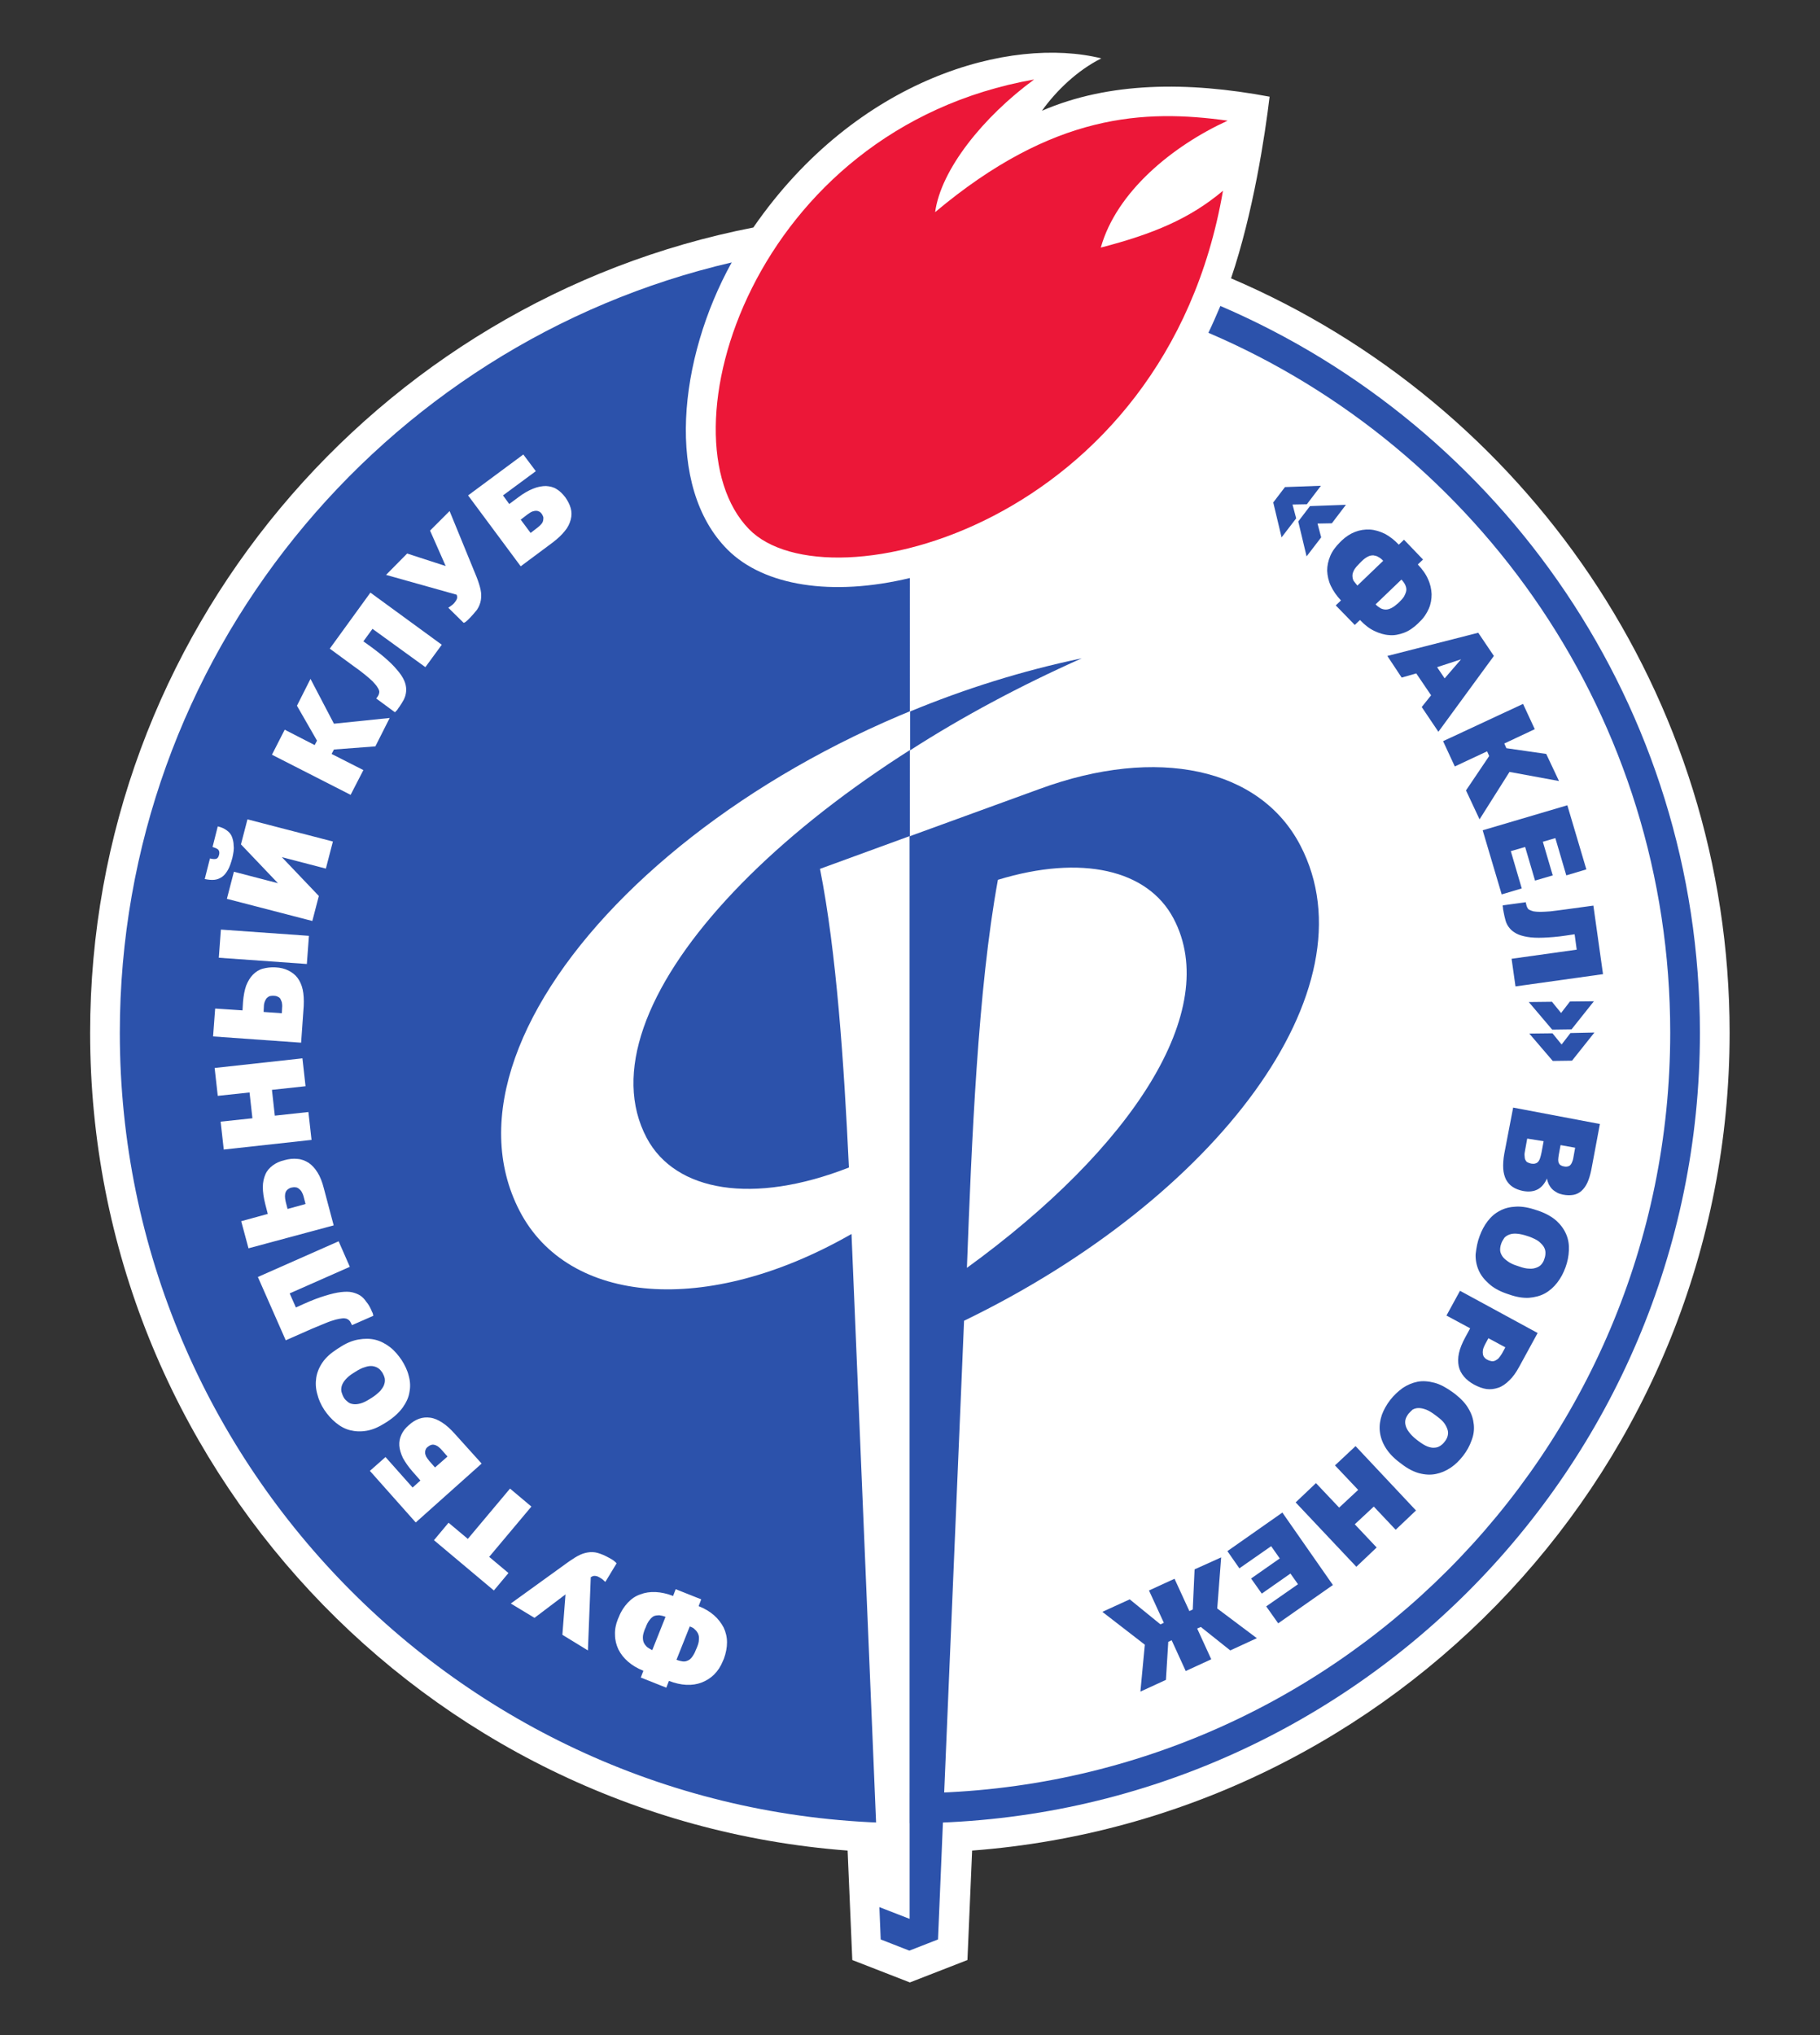
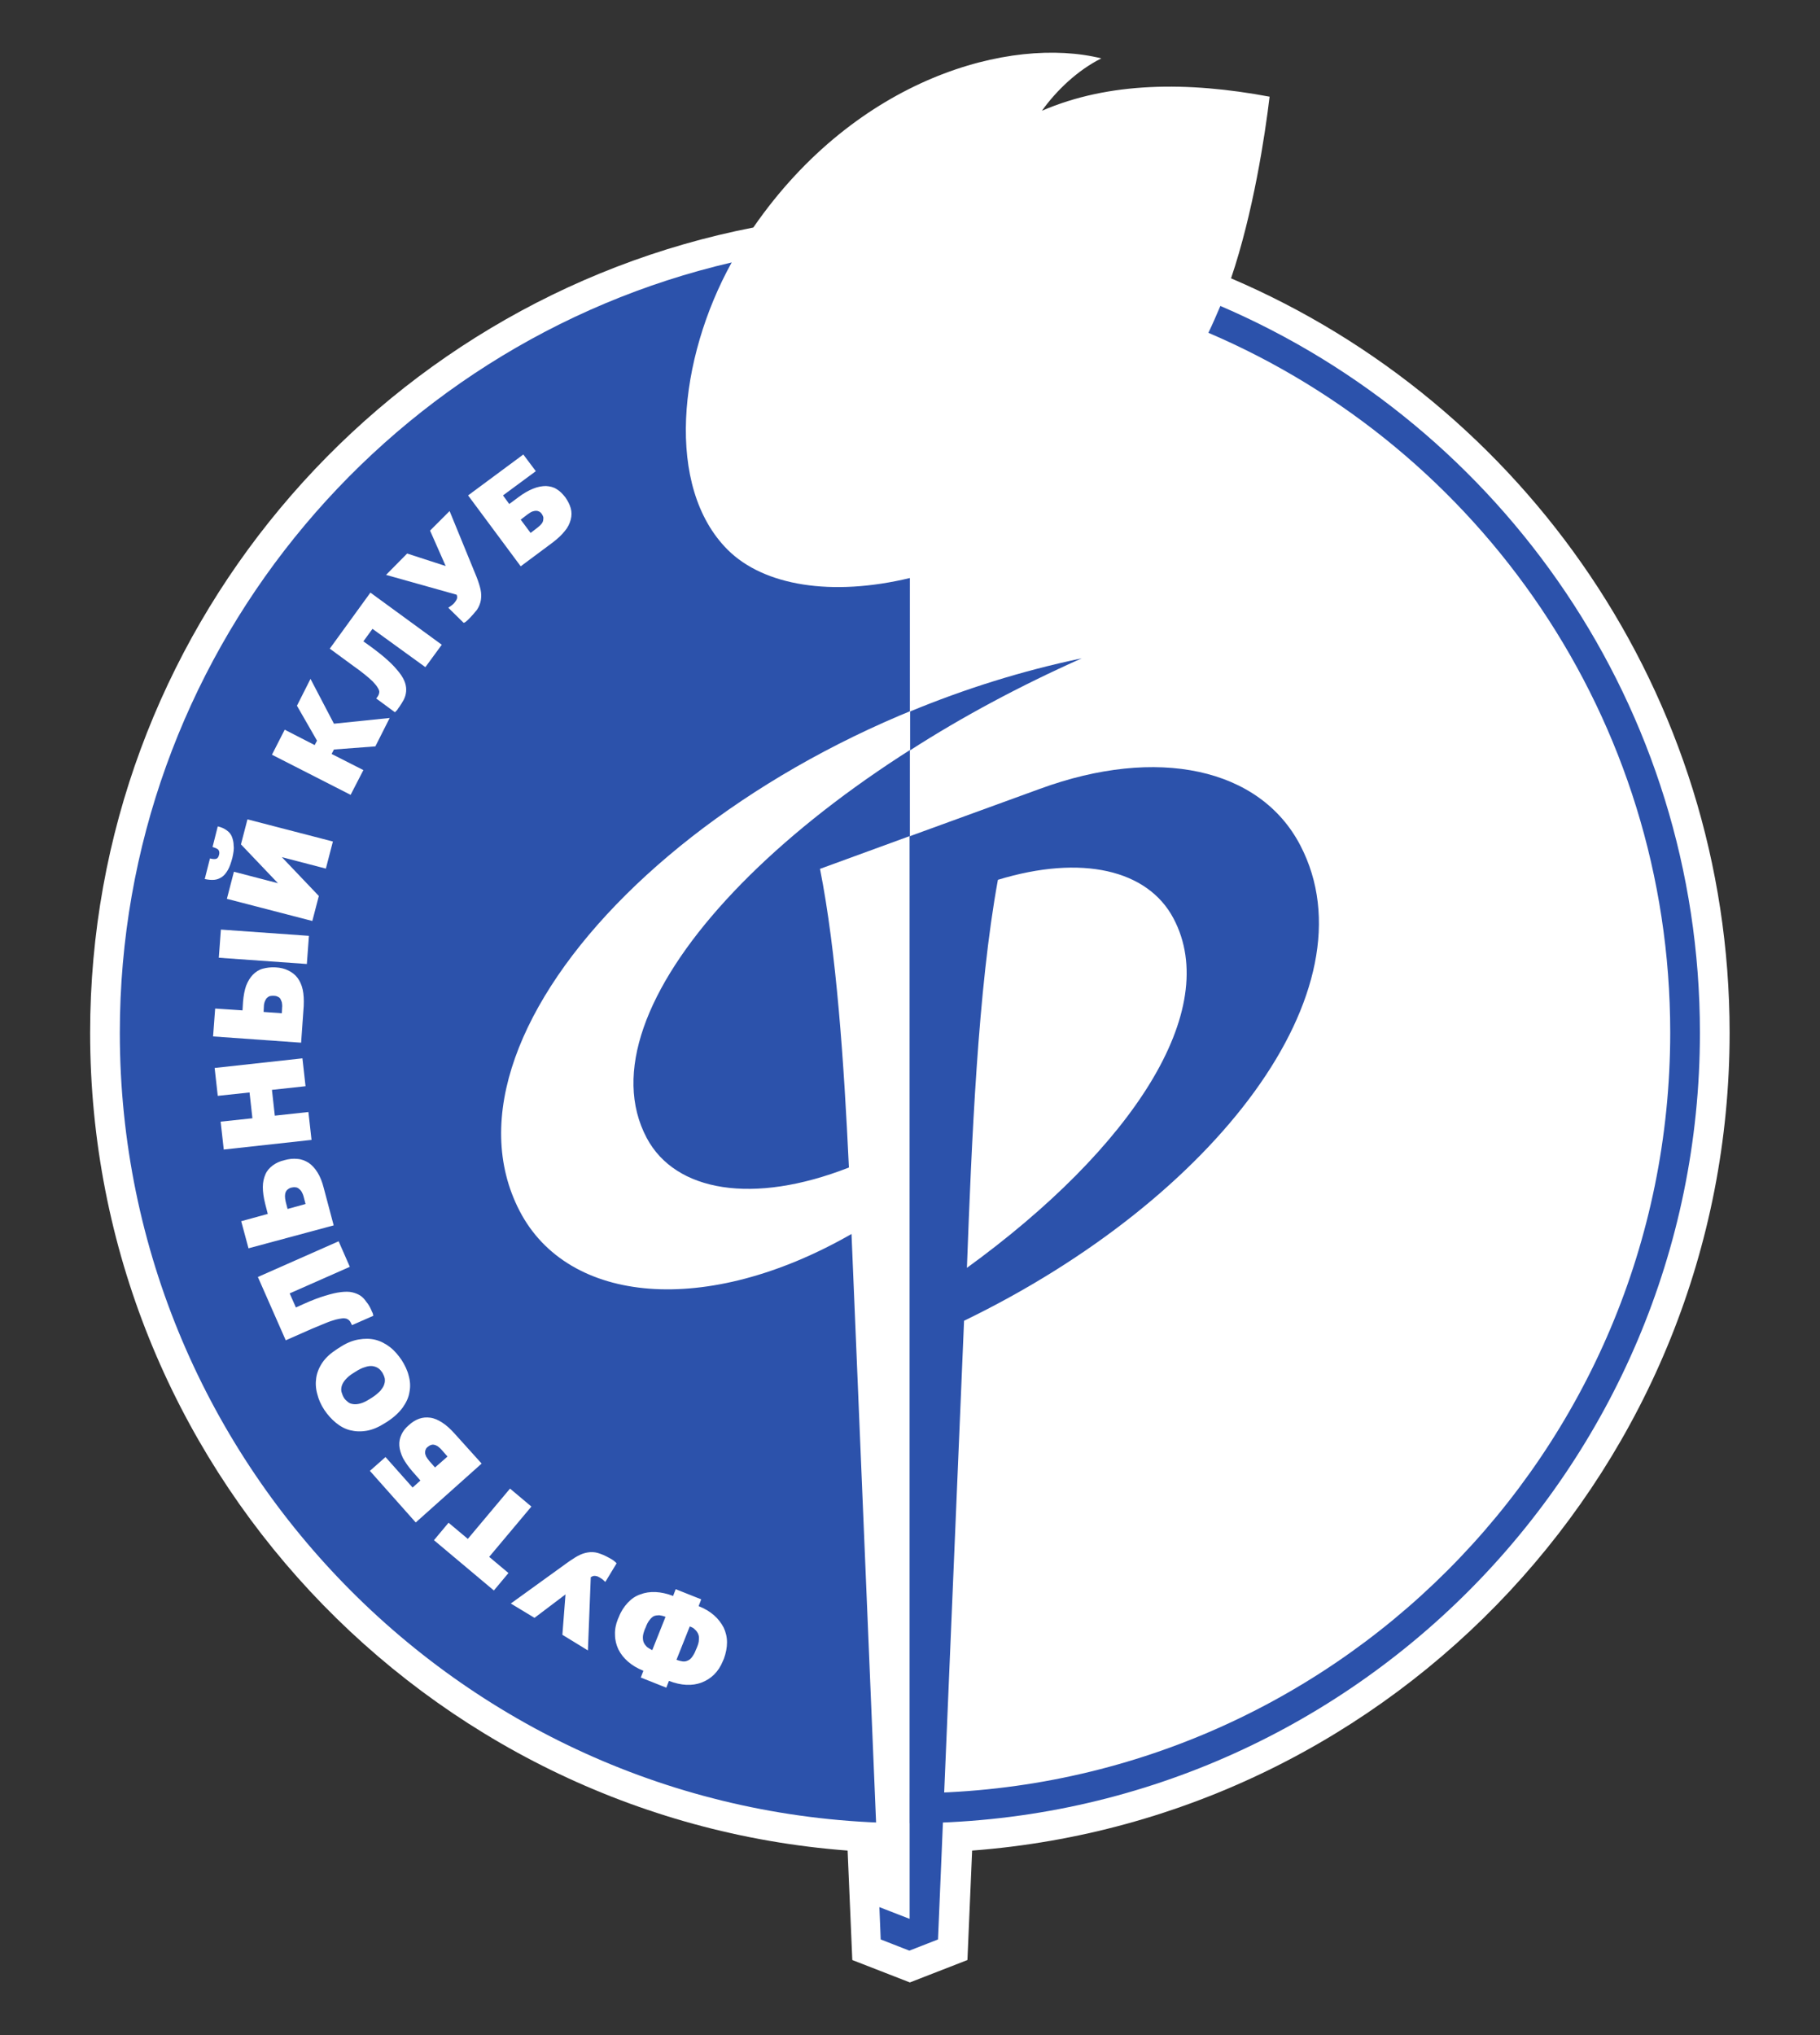
<svg xmlns="http://www.w3.org/2000/svg" version="1.1" id="Слой_1" x="0px" y="0px" viewBox="0 0 698.7 780.9" style="enable-background:new 0 0 698.7 780.9;" xml:space="preserve">
  <rect x="0" y="0" width="698.7" height="780.9" fill="#333333" stroke="none" />
  <style type="text/css">
	.st0{fill-rule:evenodd;clip-rule:evenodd;fill:#FFFFFF;}
	.st1{fill-rule:evenodd;clip-rule:evenodd;fill:#2C52AB;}
	.st2{fill-rule:evenodd;clip-rule:evenodd;fill:#EC1738;}
	.st3{fill:#2C52AB;}
	.st4{fill:#FFFFFF;}
</style>
  <path class="st0" d="M472.6,106.8c8.5-25.1,13-54.6,14.8-69.7c-31.5-5.9-61.7-5.7-87.4,5.4c5.5-7.7,13.6-15.5,22.8-20.1  c-34.7-8.6-93.8,7.3-133.6,64.9C144.4,115.5,34.6,243.3,34.6,396.3c0,165.5,128.4,301.5,290.8,313.8l1.8,42l22.1,8.6l22.1-8.6  l1.8-42C535.6,697.8,664,561.8,664,396.3C664,266.5,585,154.8,472.6,106.8" />
  <path class="st1" d="M468.5,117.4c-1.5,3.5-3,7-4.6,10.3c104.2,44.5,177.3,148,177.3,268.5c0,161.2-130.7,291.9-291.9,291.9V221.8  c-30,7.2-56,3-69.9-10.8c-24.2-24.1-19-73.3,1.5-110.3C146.5,131.9,46,252.6,46,396.3c0,167.2,136.1,303.3,303.3,303.3  c167.2,0,303.3-136.1,303.3-303.3C652.6,271.3,576.7,163.8,468.5,117.4" />
-   <path class="st2" d="M469.5,73.2c-22.1,128.5-152,160.8-182,129.8C252.9,167.4,288.7,49.6,397,30.5c-19.6,14.4-35.8,34.6-38,50.9  c45.4-38.1,80.4-39.5,112.3-35.1C450.1,56,428.6,73.6,422.6,95C442.7,89.8,456.8,83.9,469.5,73.2" />
  <path class="st0" d="M349.3,320.8l-34.5,12.6c6.3,31.7,9.2,74.3,11.1,114.6c-36.8,14.4-66.6,9.3-77.6-11.3  c-26.3-49.4,51.8-132.9,166.9-184.1c-142.1,29.8-252.4,141.4-215.7,212.1c18.6,35.8,71.7,40.7,127.4,8.8l11.3,270.6l11.1,4.3  L349.3,320.8" />
  <path class="st3" d="M499.2,324.4c-15.5-29.8-55-38.2-100-21.7l-50,18.2v415.4l-11.6-4.5l0.5,12.4l11,4.3l11-4.3l10-237.4  C466.6,460.1,528,379.7,499.2,324.4 M371.2,486.5c1.8-48.1,4.2-107,11.9-148.9c32.1-9.8,57.5-3.9,67.4,14.8  C469.2,387.7,434.6,440.5,371.2,486.5z" />
  <path class="st4" d="M269.2,613.7l-1,2.6c2.3,0.9,4.3,2.1,5.9,3.5c1.6,1.4,2.8,3,3.7,4.7c0.8,1.7,1.3,3.6,1.3,5.7  c0,2-0.4,4.1-1.2,6.3l-0.4,0.9c-0.8,2-1.9,3.7-3.3,5.1c-1.4,1.4-3,2.4-4.8,3.1c-1.8,0.7-3.8,1-5.9,0.9c-2.1-0.1-4.3-0.6-6.7-1.5  l-1,2.6l-9.8-3.9l1-2.6c-2.3-0.9-4.3-2.1-5.9-3.5c-1.6-1.4-2.8-2.9-3.7-4.7c-0.8-1.7-1.3-3.6-1.3-5.6c-0.1-2,0.3-4,1.1-6l0.4-0.9  c0.8-2.1,2-3.9,3.4-5.4c1.4-1.5,3-2.6,4.8-3.2c1.8-0.7,3.8-1,5.9-0.9c2.1,0.1,4.4,0.6,6.7,1.5l1-2.6L269.2,613.7 M255.5,620.4  c-0.8-0.3-1.6-0.5-2.4-0.6c-0.7,0-1.4,0.1-2,0.3c-0.6,0.3-1.2,0.8-1.7,1.5c-0.6,0.7-1.1,1.7-1.5,2.8l-0.4,0.9  c-0.4,1.1-0.7,2.1-0.7,2.9c0,0.9,0.1,1.6,0.4,2.2c0.3,0.6,0.7,1.1,1.2,1.6c0.6,0.4,1.2,0.8,2,1.2L255.5,620.4z M264.8,624.1  l-5.1,12.8c0.8,0.3,1.6,0.5,2.3,0.6c0.7,0.1,1.4,0,2-0.3c0.6-0.2,1.2-0.7,1.7-1.4c0.5-0.7,1-1.5,1.4-2.6l0.4-0.9  c0.5-1.2,0.8-2.2,0.8-3.1c0.1-0.9,0-1.6-0.3-2.3c-0.3-0.6-0.7-1.2-1.2-1.6C266.4,624.8,265.7,624.4,264.8,624.1z M235.1,598.5  c0.3,0.2,0.6,0.4,0.9,0.7c0.3,0.2,0.6,0.5,0.7,0.7l-4.3,7.1c-0.3-0.2-0.6-0.5-0.9-0.8c-0.3-0.3-0.7-0.5-1-0.7  c-0.4-0.3-0.8-0.4-1.1-0.6c-0.4-0.1-0.7-0.2-1-0.2c-0.3,0-0.6,0-0.8,0.1c-0.2,0.1-0.5,0.2-0.8,0.4l-1.1,28.1l-9.8-6l1.2-15.5  l-11.9,9l-9.1-5.5l22.3-16.1c1.6-1.1,3-2,4.3-2.6c1.3-0.6,2.6-0.9,3.8-1c1.3-0.1,2.6,0.1,3.9,0.6  C231.9,596.7,233.4,597.5,235.1,598.5z M204,578.1l-16.2,19.3l7.4,6.2l-5.6,6.7l-23-19.3l5.6-6.7l7.4,6.2l16.2-19.3L204,578.1z   M184.9,561.6l-25.3,22.6L142,564.4l6-5.3l10.4,11.7l3-2.7l-2.9-3.3c-1.7-1.9-2.9-3.7-3.8-5.3c-0.8-1.7-1.3-3.3-1.4-4.8  c-0.1-1.5,0.2-2.9,0.8-4.2c0.6-1.3,1.5-2.5,2.8-3.6c1.3-1.2,2.6-2,4-2.5c1.4-0.5,2.8-0.6,4.3-0.4c1.5,0.2,3.1,0.9,4.6,1.9  c1.6,1,3.2,2.5,4.9,4.4L184.9,561.6z M171.8,558.9l-2.2-2.5c-0.5-0.6-1-1-1.5-1.4c-0.5-0.3-0.9-0.5-1.4-0.6  c-0.4-0.1-0.9-0.1-1.3,0.1c-0.4,0.1-0.8,0.4-1.2,0.7c-0.4,0.3-0.7,0.7-0.8,1.1c-0.2,0.4-0.2,0.8-0.2,1.2c0,0.4,0.2,0.9,0.4,1.4  c0.3,0.5,0.7,1.1,1.2,1.7l2.2,2.5L171.8,558.9z M154.2,521.9c1.2,1.9,2.2,3.9,2.7,6c0.6,2.1,0.7,4.2,0.3,6.2c-0.3,2.1-1.2,4-2.6,6  c-1.4,1.9-3.3,3.7-5.9,5.4l-0.8,0.5c-2.5,1.6-4.8,2.6-7.1,3c-2.3,0.4-4.4,0.3-6.4-0.2c-2-0.5-3.8-1.5-5.5-2.9  c-1.7-1.4-3.1-3-4.4-4.9c-1.3-2-2.2-4-2.7-6.1c-0.6-2.1-0.7-4.2-0.4-6.2c0.3-2,1.1-4,2.4-5.9c1.3-1.9,3.2-3.6,5.7-5.2l0.8-0.5  c2.5-1.7,5-2.7,7.3-3.1c2.3-0.4,4.5-0.4,6.5,0.1c2,0.5,3.9,1.5,5.6,2.8C151.5,518.3,152.9,520,154.2,521.9z M146.8,526.7  c-0.5-0.7-1-1.3-1.6-1.7c-0.6-0.4-1.4-0.7-2.2-0.8c-0.8-0.1-1.8,0-2.9,0.4c-1.1,0.3-2.3,0.9-3.7,1.8l-0.8,0.5  c-1.3,0.8-2.3,1.7-3,2.5c-0.7,0.8-1.2,1.7-1.4,2.4c-0.2,0.8-0.3,1.5-0.1,2.3c0.2,0.7,0.5,1.5,0.9,2.2c0.4,0.7,1,1.2,1.6,1.7  c0.6,0.5,1.3,0.7,2.1,0.8c0.8,0.1,1.8,0,2.8-0.3c1.1-0.3,2.2-0.9,3.5-1.7l0.8-0.5c1.4-0.9,2.4-1.8,3.2-2.6c0.7-0.9,1.3-1.7,1.5-2.5  c0.3-0.8,0.3-1.6,0.2-2.3C147.5,528.1,147.2,527.4,146.8,526.7z M142.5,502.6c0.1,0.1,0.1,0.3,0.2,0.5c0.1,0.2,0.2,0.4,0.3,0.6  c0.1,0.2,0.2,0.5,0.2,0.7c0.1,0.2,0.1,0.4,0.1,0.5l-8.2,3.6c0-0.1,0-0.2-0.1-0.3c-0.1-0.1-0.1-0.2-0.2-0.4c-0.2-0.4-0.4-0.8-0.7-1.1  c-0.3-0.3-0.6-0.5-1.1-0.7c-0.4-0.1-1-0.2-1.7-0.1c-0.7,0.1-1.5,0.2-2.6,0.5c-1,0.3-2.3,0.7-3.7,1.3c-1.4,0.6-3.1,1.3-5.1,2.1  l-10.2,4.5l-10.7-24.3l31-13.7l4.3,9.8l-23.1,10.2l2.4,5.4l3.1-1.4c3.1-1.4,5.8-2.4,8.1-3.1c2.3-0.7,4.3-1.2,6.1-1.4  c1.7-0.2,3.2-0.2,4.4,0.1c1.2,0.3,2.2,0.7,3.1,1.3c0.9,0.6,1.6,1.4,2.2,2.3C141.4,500.4,142,501.5,142.5,502.6z M128.1,470.2  L95.4,479l-2.8-10.4l10.2-2.8l-1-3.9c-0.6-2.4-0.9-4.5-0.9-6.4c0-1.9,0.4-3.5,1-4.9c0.6-1.4,1.6-2.5,2.8-3.4c1.2-0.9,2.7-1.6,4.4-2  c1.8-0.5,3.5-0.7,5.1-0.5c1.6,0.1,3,0.7,4.3,1.5c1.3,0.9,2.4,2.1,3.4,3.7c1,1.6,1.8,3.6,2.4,6L128.1,470.2z M117.3,462l-0.7-2.7  c-0.2-0.8-0.5-1.5-0.8-2c-0.3-0.5-0.7-0.9-1.1-1.2c-0.4-0.3-0.8-0.5-1.3-0.5c-0.5-0.1-1,0-1.5,0.1c-0.5,0.1-0.9,0.3-1.3,0.6  c-0.4,0.3-0.7,0.6-0.9,1.1c-0.2,0.4-0.3,1-0.3,1.6c0,0.6,0.1,1.3,0.3,2.2l0.7,2.7L117.3,462z M119.6,437.4l-33.7,3.7l-1.2-10.7  l12.2-1.3l-1.1-9.9l-12.2,1.3l-1.2-10.7l33.7-3.7l1.2,10.7l-12.9,1.4l1.1,9.9l12.9-1.4L119.6,437.4z M115.6,400.1l-33.8-2.4  l0.8-10.7l10.5,0.7l0.2-3.3c0.2-2.4,0.6-4.5,1.2-6.2c0.7-1.7,1.5-3.1,2.6-4.2c1.1-1.1,2.3-1.9,3.8-2.3c1.5-0.4,3.1-0.6,4.9-0.5  c1.9,0.1,3.5,0.5,4.9,1.2c1.4,0.7,2.6,1.6,3.5,2.8c0.9,1.2,1.6,2.7,2,4.5c0.4,1.8,0.5,3.9,0.4,6.3L115.6,400.1z M117.8,369.9  L84,367.5l0.8-10.8l33.8,2.4L117.8,369.9z M108.2,388.8l0.1-2.1c0.1-0.8,0-1.5-0.1-2.1c-0.2-0.6-0.4-1-0.6-1.4  c-0.3-0.4-0.6-0.6-1.1-0.8c-0.4-0.2-0.9-0.3-1.4-0.3c-0.5,0-1,0-1.4,0.1c-0.5,0.1-0.8,0.4-1.2,0.7c-0.3,0.3-0.6,0.8-0.8,1.3  c-0.2,0.5-0.4,1.2-0.4,2l-0.1,2.1L108.2,388.8z M89.2,329.2c-0.5,1.8-1,3.4-1.7,4.6c-0.7,1.2-1.4,2.1-2.3,2.7  c-0.9,0.6-1.8,1-2.9,1.1c-1.1,0.1-2.3,0-3.7-0.3l2-7.9c1.2,0.3,2,0.3,2.5,0.1c0.5-0.2,0.8-0.7,1-1.5c0.2-0.7,0.1-1.4-0.2-1.8  c-0.3-0.5-1.1-0.8-2.3-1.2l2-7.9c1.3,0.3,2.5,0.8,3.4,1.5c0.9,0.6,1.6,1.4,2,2.4c0.4,1,0.7,2.2,0.7,3.5  C89.9,325.8,89.6,327.4,89.2,329.2z M119.9,353.4l-32.8-8.5l2.7-10.4l16.9,4.4L92.5,324l2.5-9.6l32.8,8.5l-2.7,10.4l-16.9-4.4  l14.2,14.9L119.9,353.4z M134.6,305l-30.2-15.4l4.9-9.6l11.5,5.9l0.9-1.7l-7.7-13.4l5.2-10.3l9,17.2l21.4-2.2l-5.5,10.9l-15.9,1.2  l-0.9,1.7l12.2,6.2L134.6,305z M153.2,271.4c-0.1,0.1-0.2,0.2-0.3,0.4c-0.1,0.2-0.3,0.4-0.4,0.6c-0.2,0.2-0.3,0.4-0.5,0.5  c-0.1,0.2-0.3,0.3-0.4,0.4l-7.2-5.3c0.1,0,0.1-0.1,0.2-0.2c0.1-0.1,0.2-0.2,0.3-0.4c0.3-0.4,0.5-0.8,0.6-1.2c0.1-0.4,0.2-0.8,0-1.3  c-0.1-0.4-0.4-0.9-0.8-1.5c-0.4-0.6-1-1.2-1.7-2c-0.8-0.8-1.8-1.6-3-2.6c-1.2-1-2.7-2.1-4.4-3.3l-9-6.6l15.6-21.5l27.4,20l-6.3,8.6  L143,241.3l-3.5,4.8l2.8,2c2.7,2,5,3.8,6.7,5.4c1.8,1.6,3.2,3.2,4.3,4.6c1.1,1.4,1.8,2.7,2.2,3.9c0.4,1.2,0.5,2.3,0.4,3.4  c-0.1,1.1-0.4,2.1-0.9,3.1C154.5,269.4,153.9,270.4,153.2,271.4z M179.8,237.7c-0.3,0.3-0.5,0.5-0.9,0.8c-0.3,0.3-0.6,0.4-0.9,0.5  l-5.9-5.8c0.3-0.2,0.6-0.4,1-0.7c0.3-0.2,0.7-0.5,1-0.8c0.3-0.3,0.6-0.7,0.8-1c0.2-0.3,0.4-0.6,0.5-0.9c0.1-0.3,0.1-0.5,0.1-0.8  c0-0.3-0.1-0.5-0.2-0.8l-27.1-7.6l8.1-8.2l14.8,4.8l-6-13.6l7.5-7.5l10.4,25.4c0.7,1.8,1.2,3.4,1.5,4.8c0.3,1.4,0.3,2.7,0.1,4  c-0.2,1.2-0.7,2.5-1.5,3.7C182.3,235,181.2,236.3,179.8,237.7z M199.9,217.3l-20.2-27.2l21.2-15.7l4.8,6.4l-12.6,9.3l2.4,3.3  l3.5-2.6c2-1.5,3.9-2.6,5.7-3.3c1.7-0.7,3.4-1,4.9-1c1.5,0.1,2.9,0.4,4.1,1.2c1.2,0.7,2.3,1.8,3.3,3.1c1,1.4,1.7,2.8,2.1,4.2  c0.4,1.4,0.4,2.9,0,4.4c-0.4,1.5-1.1,3-2.3,4.4c-1.2,1.5-2.8,3-4.8,4.5L199.9,217.3z M203.7,204.5l2.6-2c0.6-0.5,1.1-0.9,1.5-1.4  c0.4-0.4,0.6-0.9,0.7-1.3c0.1-0.4,0.1-0.9,0.1-1.3c-0.1-0.4-0.3-0.8-0.6-1.3c-0.3-0.4-0.6-0.7-1-0.9c-0.4-0.2-0.8-0.3-1.2-0.3  c-0.4,0-0.9,0.1-1.5,0.3c-0.5,0.2-1.1,0.6-1.8,1.1l-2.6,2L203.7,204.5z" />
-   <path class="st3" d="M492,206.2l-3.2-13.4l4.5-5.9l13.8-0.5l-5.4,7.1l-5.5,0.1l1.4,5.3L492,206.2 M501.6,213.5l-3.2-13.4l4.5-5.9  l13.8-0.5l-5.4,7.1l-5.5,0.1l1.4,5.3L501.6,213.5z M512.8,232.3l2-1.9c-1.7-1.8-3-3.7-3.9-5.6c-0.9-1.9-1.3-3.9-1.4-5.8  c0-1.9,0.4-3.8,1.2-5.7c0.8-1.9,2.1-3.6,3.7-5.2l0.7-0.7c1.6-1.5,3.3-2.6,5.1-3.3c1.8-0.7,3.7-1,5.7-0.9c1.9,0.1,3.8,0.7,5.7,1.6  c1.9,1,3.7,2.4,5.4,4.2l2-1.9l7.3,7.6l-2,1.9c1.7,1.8,3.1,3.7,3.9,5.6c0.9,1.9,1.3,3.8,1.4,5.8c0,1.9-0.3,3.8-1.1,5.6  c-0.8,1.8-1.9,3.5-3.5,5l-0.7,0.7c-1.7,1.6-3.4,2.8-5.3,3.5c-1.9,0.7-3.8,1.1-5.7,0.9c-1.9-0.1-3.8-0.7-5.7-1.6  c-1.9-0.9-3.7-2.3-5.5-4.2l-2,1.9L512.8,232.3z M521.1,224.7l9.9-9.5c-0.6-0.7-1.3-1.2-1.9-1.5c-0.6-0.4-1.3-0.5-1.9-0.6  c-0.6,0-1.4,0.1-2.1,0.5c-0.8,0.4-1.6,1-2.4,1.8l-0.7,0.7c-0.9,0.9-1.6,1.7-2.1,2.5c-0.4,0.8-0.7,1.5-0.7,2.2c0,0.7,0.1,1.3,0.4,2  C520,223.3,520.5,224,521.1,224.7z M528.1,231.9c0.6,0.7,1.3,1.1,1.9,1.5c0.6,0.3,1.3,0.5,2,0.5c0.7,0,1.4-0.2,2.2-0.6  c0.8-0.4,1.7-1.1,2.6-1.9l0.7-0.7c0.8-0.8,1.5-1.6,1.8-2.4c0.4-0.8,0.6-1.5,0.6-2.1c0-0.6-0.2-1.3-0.5-1.9c-0.3-0.6-0.8-1.3-1.4-1.9  L528.1,231.9z M532.6,251.7l34.9-8.9l6,8.9l-21.3,29.1l-6.4-9.5l3.6-4.5l-5.7-8.4l-5.6,1.6L532.6,251.7z M551.7,256l2.9,4.3l6.3-7.3  L551.7,256z M554,284.4l30.7-14.3l4.5,9.7l-11.7,5.5l0.8,1.8l15.3,2.2l4.9,10.4l-19-3.5L568,314.4l-5.2-11.1l8.9-13.2l-0.8-1.8  l-12.4,5.8L554,284.4z M569.2,318.6l32.5-9.6l7.3,24.6l-7.7,2.3l-4.2-14.3l-4.8,1.4l3.8,12.9l-6.8,2l-3.8-12.9l-5.5,1.6l4.2,14.3  l-7.7,2.3L569.2,318.6z M577.2,349.8c0-0.1,0-0.3-0.1-0.5c0-0.2-0.1-0.4-0.1-0.7c0-0.3,0-0.5-0.1-0.7c0-0.2,0-0.4,0-0.5l8.9-1.2  c0,0.1,0,0.2,0,0.3c0,0.1,0,0.3,0.1,0.4c0.1,0.5,0.2,0.9,0.4,1.3c0.2,0.4,0.4,0.7,0.8,0.9c0.4,0.2,0.9,0.4,1.6,0.6  c0.7,0.1,1.5,0.2,2.6,0.2c1.1,0,2.4-0.1,3.9-0.2c1.5-0.2,3.4-0.4,5.5-0.7l11-1.5l3.7,26.3l-33.6,4.7l-1.5-10.6l25-3.5l-0.8-5.9  l-3.4,0.5c-3.3,0.5-6.2,0.7-8.6,0.8c-2.4,0.1-4.5,0-6.2-0.3c-1.7-0.3-3.1-0.7-4.2-1.3c-1.1-0.6-2-1.3-2.6-2.1  c-0.7-0.8-1.2-1.8-1.5-2.8C577.7,352.1,577.4,351,577.2,349.8z M586.9,384.5l8.9-0.1l3.5,4.3l3.4-4.4l9.2-0.1l-8.6,10.8l-7.4,0.1  L586.9,384.5z M587.1,396.6l8.9-0.1l3.5,4.3l3.4-4.4l9.2-0.2l-8.6,10.8l-7.4,0.1L587.1,396.6z M580.9,425l33.3,6.3l-3.3,17.6  c-0.4,1.9-0.9,3.6-1.5,4.9c-0.6,1.3-1.4,2.4-2.3,3.2c-0.9,0.8-2,1.3-3.1,1.5c-1.2,0.2-2.5,0.2-4-0.1c-0.9-0.2-1.6-0.4-2.3-0.8  c-0.7-0.4-1.3-0.8-1.8-1.3c-0.5-0.5-0.9-1.1-1.3-1.8c-0.3-0.7-0.6-1.4-0.7-2.3c-0.9,2-2.1,3.4-3.6,4.2c-1.5,0.8-3.4,1-5.6,0.6  c-1.5-0.3-2.8-0.8-3.9-1.5c-1.1-0.7-1.9-1.6-2.6-2.8c-0.6-1.2-1-2.6-1.1-4.2c-0.1-1.6,0-3.6,0.4-5.8L580.9,425z M586.3,436.9  l-0.8,4.4c-0.2,0.9-0.3,1.7-0.2,2.3c0,0.6,0.1,1.1,0.3,1.5c0.2,0.4,0.4,0.7,0.8,0.9c0.4,0.2,0.9,0.4,1.4,0.5c0.6,0.1,1.1,0.1,1.5,0  c0.4-0.1,0.8-0.3,1.1-0.6c0.3-0.3,0.6-0.8,0.8-1.4c0.2-0.6,0.4-1.3,0.6-2.3l0.8-4.3L586.3,436.9z M599.1,439.4l-0.7,3.8  c-0.1,0.7-0.2,1.4-0.2,1.9c0,0.5,0.1,1,0.3,1.3c0.2,0.4,0.4,0.6,0.8,0.8c0.3,0.2,0.7,0.3,1.2,0.4c0.5,0.1,0.9,0.1,1.3,0  c0.4-0.1,0.7-0.2,1-0.5c0.3-0.3,0.5-0.6,0.7-1.1c0.2-0.5,0.4-1,0.5-1.7l0.7-3.9L599.1,439.4z M568,474.4c0.8-2.2,1.8-4.1,3.1-5.8  c1.3-1.7,2.9-3.1,4.7-4c1.8-1,3.9-1.5,6.3-1.6c2.4-0.1,5,0.4,7.9,1.4l0.9,0.3c2.8,1,5,2.3,6.7,3.8c1.7,1.6,2.9,3.3,3.7,5.2  c0.8,1.9,1.1,3.9,1,6.1c-0.1,2.2-0.5,4.3-1.3,6.5c-0.8,2.2-1.8,4.1-3.2,5.9c-1.3,1.7-2.9,3.1-4.7,4.1c-1.8,1-3.9,1.5-6.2,1.7  c-2.3,0.1-4.8-0.3-7.6-1.3l-0.9-0.3c-2.9-1-5.2-2.3-6.9-3.9c-1.8-1.6-3.1-3.3-3.9-5.2c-0.8-1.9-1.2-4-1.1-6.1  C566.8,478.7,567.2,476.5,568,474.4z M576.3,477.3c-0.3,0.8-0.4,1.6-0.4,2.3c0,0.8,0.3,1.5,0.7,2.2c0.4,0.7,1.1,1.4,2.1,2.1  c0.9,0.7,2.1,1.3,3.7,1.8l0.9,0.3c1.4,0.5,2.7,0.8,3.8,0.8c1.1,0.1,2-0.1,2.8-0.4c0.8-0.3,1.4-0.7,1.9-1.3c0.5-0.6,0.9-1.3,1.1-2.1  c0.3-0.8,0.4-1.5,0.4-2.3c0-0.8-0.2-1.5-0.6-2.2c-0.4-0.7-1.1-1.4-1.9-2.1c-0.9-0.7-2-1.2-3.5-1.8l-0.9-0.3c-1.5-0.5-2.8-0.8-4-0.9  c-1.1-0.1-2.1,0-2.9,0.3c-0.8,0.3-1.5,0.7-2,1.3C576.9,475.9,576.5,476.6,576.3,477.3z M560.5,495.3l29.8,16.2l-7.1,13  c-1.2,2.2-2.4,3.9-3.8,5.2c-1.3,1.3-2.7,2.3-4.2,2.8s-3,0.7-4.5,0.5c-1.5-0.2-3.1-0.8-4.8-1.7c-1.6-0.9-2.9-1.9-3.9-3.1  s-1.7-2.5-2-4c-0.3-1.5-0.3-3.2,0.1-5c0.4-1.8,1.2-3.8,2.4-6l1.9-3.5l-9.1-4.9L560.5,495.3z M571.4,513.5l-1.3,2.4  c-0.4,0.8-0.7,1.5-0.8,2.1c-0.1,0.6-0.1,1.2,0,1.7c0.1,0.5,0.3,0.9,0.6,1.2c0.3,0.4,0.7,0.7,1.2,0.9c0.5,0.3,1,0.4,1.5,0.5  c0.5,0.1,0.9,0,1.4-0.2c0.4-0.2,0.9-0.5,1.3-0.9c0.4-0.5,0.9-1.1,1.3-1.8l1.3-2.4L571.4,513.5z M533.7,537.2c1.4-1.8,3-3.3,4.8-4.6  c1.8-1.2,3.7-2,5.7-2.4c2-0.4,4.2-0.2,6.5,0.4c2.3,0.6,4.6,1.9,7.1,3.7l0.8,0.6c2.3,1.8,4.1,3.7,5.2,5.7c1.2,2,1.8,4,2,6.1  c0.2,2.1-0.1,4.1-0.9,6.1c-0.7,2-1.8,4-3.2,5.8c-1.4,1.8-3,3.4-4.8,4.6c-1.8,1.2-3.7,2-5.7,2.4c-2,0.4-4.1,0.3-6.4-0.3  c-2.2-0.6-4.5-1.8-6.8-3.6l-0.8-0.6c-2.4-1.8-4.2-3.8-5.4-5.8c-1.2-2-1.9-4.1-2.1-6.2c-0.2-2.1,0.1-4.1,0.8-6.2  C531.2,541,532.3,539,533.7,537.2z M540.7,542.5c-0.5,0.7-0.9,1.4-1.1,2.1c-0.2,0.7-0.2,1.5,0,2.3c0.2,0.8,0.6,1.7,1.3,2.6  c0.7,0.9,1.6,1.9,2.9,2.9l0.8,0.6c1.2,0.9,2.3,1.6,3.3,2c1,0.4,2,0.6,2.8,0.5c0.8,0,1.6-0.3,2.2-0.7c0.6-0.4,1.2-0.9,1.7-1.6  c0.5-0.6,0.9-1.3,1.1-2c0.2-0.7,0.3-1.5,0.1-2.3c-0.2-0.8-0.6-1.7-1.2-2.6c-0.6-0.9-1.6-1.8-2.8-2.7l-0.8-0.6  c-1.3-1-2.5-1.7-3.5-2.1c-1.1-0.4-2-0.6-2.9-0.6c-0.8,0-1.6,0.2-2.3,0.6C541.8,541.4,541.2,541.9,540.7,542.5z M520.4,554.9  l23.2,24.7l-7.8,7.4l-8.4-8.9l-7.3,6.8l8.4,8.9l-7.8,7.4l-23.3-24.7l7.8-7.4l8.9,9.4l7.3-6.8l-8.9-9.4L520.4,554.9z M492.3,580.4  l19.4,27.8l-21,14.7l-4.6-6.5l12.2-8.5l-2.9-4.1l-11,7.7l-4.1-5.8l11-7.7l-3.3-4.7l-12.2,8.5l-4.6-6.6L492.3,580.4z M468.8,597.6  l-1.5,19.6l15.2,11.4l-10.2,4.7l-11.3-9l-1.4,0.6l5.4,11.8l-9.8,4.5l-5.4-11.8l-1.3,0.6l-0.9,14.6l-9.8,4.5l1.7-18l-16.3-12.6  l10.5-4.8l11.8,9.6l1.3-0.6l-5.7-12.4l9.8-4.5l5.7,12.4l1.3-0.6l0.7-15.4L468.8,597.6z" />
  <path class="st3" d="M415.3,252.6c-23,4.8-45.1,11.8-65.9,20.4v14.9C369.3,275.1,391.5,263.2,415.3,252.6" />
</svg>